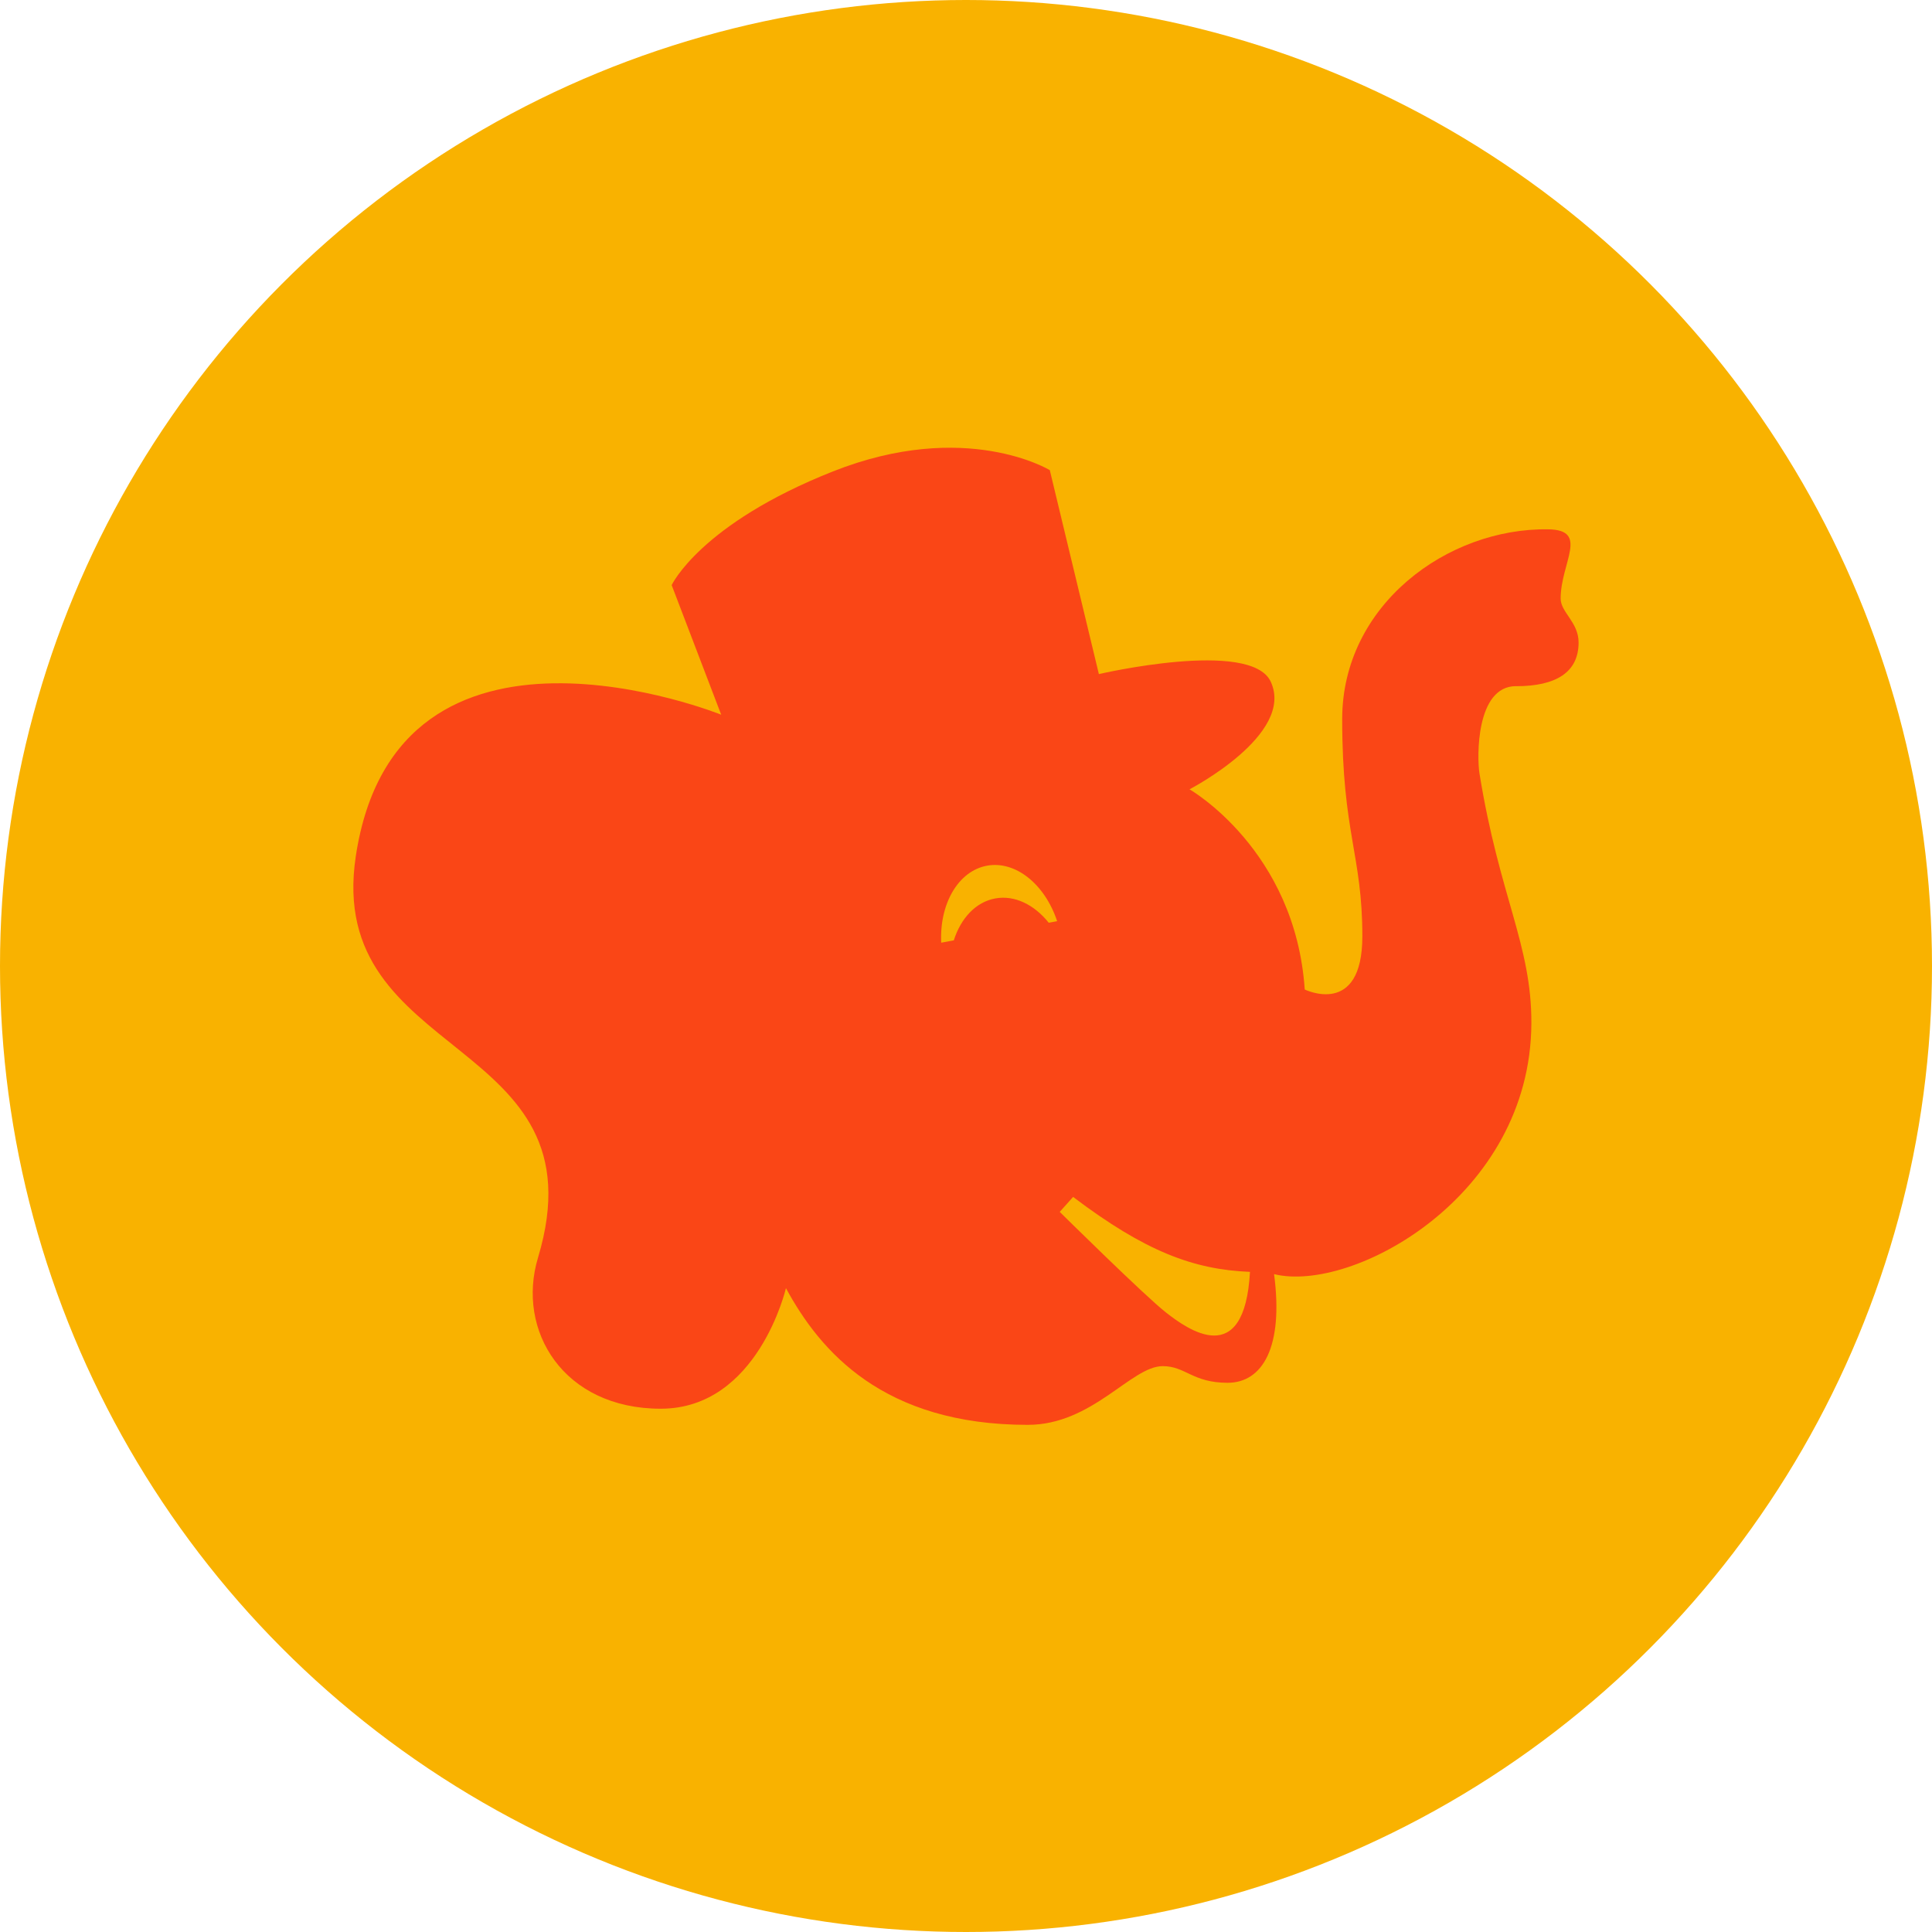
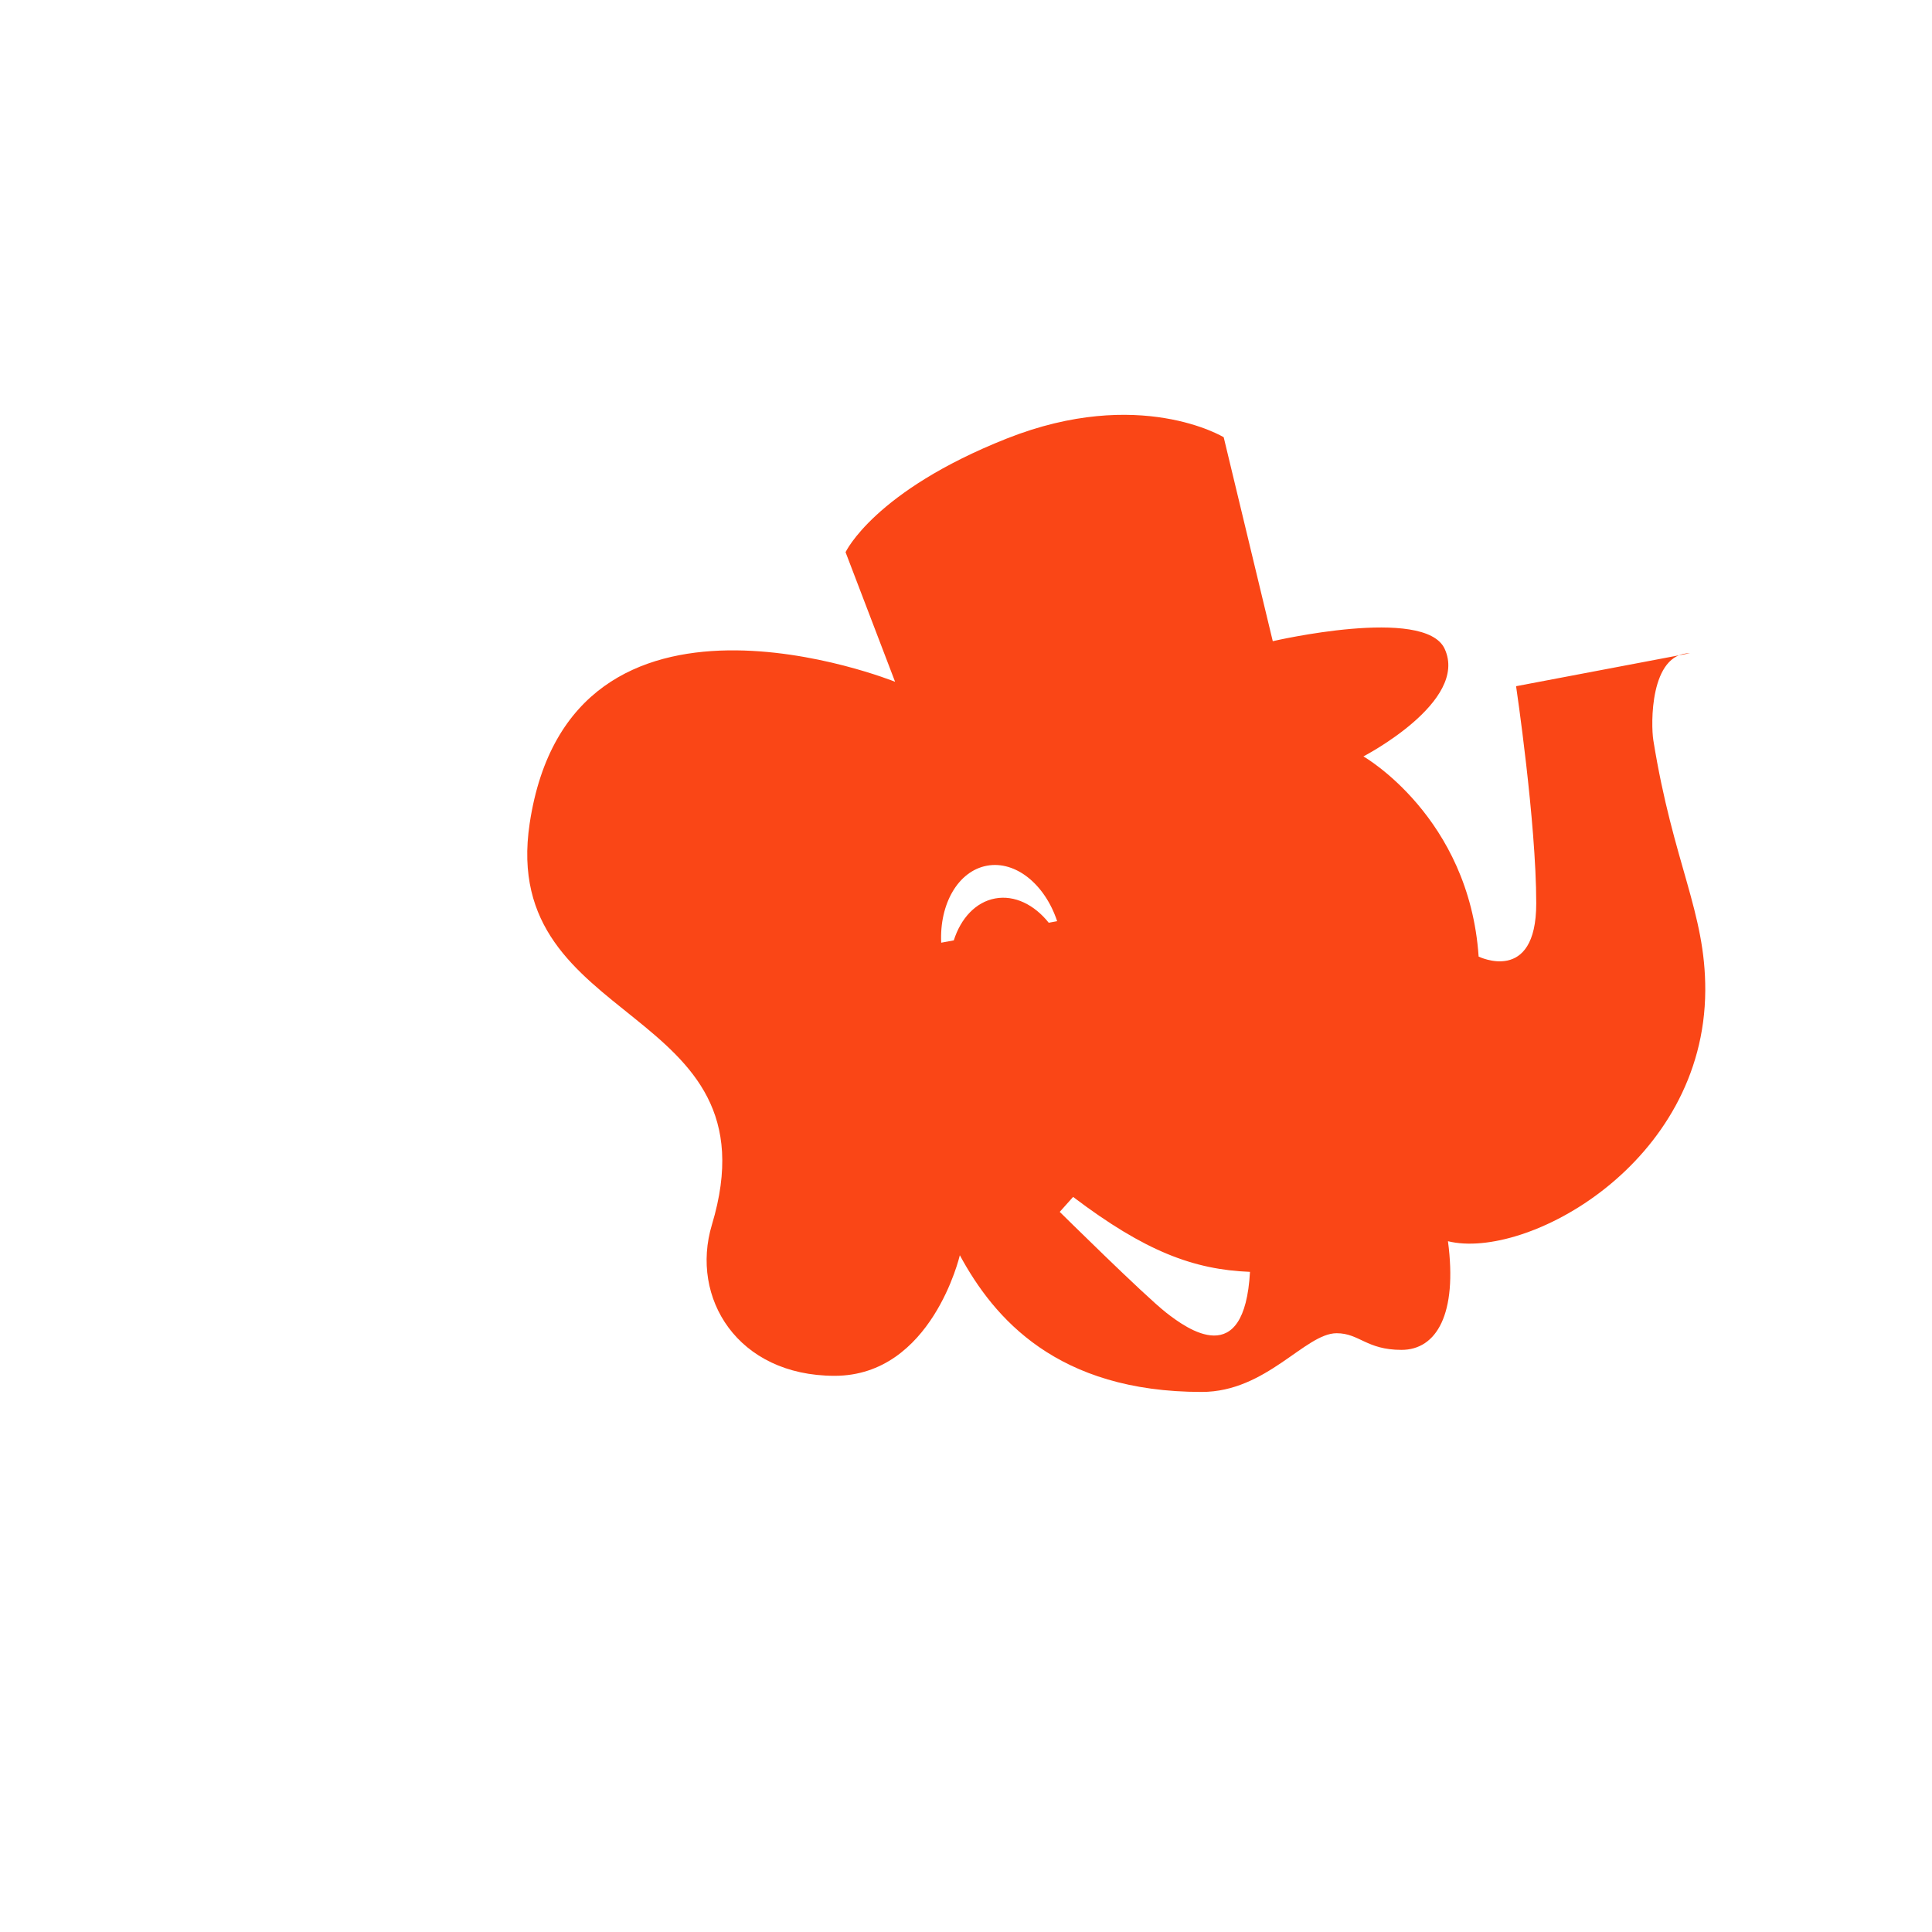
<svg xmlns="http://www.w3.org/2000/svg" viewBox="0 0 595.28 595.28">
  <defs>
    <style>
      .c {
        fill: #fa4616;
      }

      .c, .d {
        stroke-width: 0px;
      }

      .d {
        fill: #f9b200;
      }
    </style>
  </defs>
  <g id="a" data-name="HG">
-     <circle class="d" cx="297.64" cy="297.64" r="297.64" />
    <line class="c" x1="298.15" y1="270.23" x2="297.64" y2="270.42" />
-     <line class="c" x1="270.97" y1="280.58" x2="270.43" y2="280.79" />
  </g>
  <g id="b" data-name="FG">
-     <path class="c" d="m467.13,211.43c12.41,0,19.26-4.35,19.26-13.47,0-6.25-5.53-9.31-5.53-13.53,0-11.07,8.9-21.13-3.79-21.34-31.12-.49-63.52,23.38-63.52,58.48s6.21,41.82,6.21,66.92-17.75,16.39-17.75,16.39c-2.91-43.06-35.5-61.68-35.5-61.68,0,0,32.59-16.87,25.02-33.17-6.14-13.23-52.95-2.33-52.95-2.33l-15.12-62.84s-25.93-15.8-66.83.4c-40.91,16.2-49.68,35.02-49.68,35.02l15.26,39.93s-99.94-40.34-112.59,43.64c-9.6,63.71,76.8,54.99,56.15,123.65-6.77,22.49,7.85,46.55,37.81,46.55s38.58-37.15,38.58-37.15c10.53,19.44,29.97,42.12,74.52,42.12,19.98,0,31.87-18.09,41.58-18.09,7.02,0,9.17,5.13,19.98,5.13s17.29-11.07,14.32-33.48c24.02,5.94,79.03-23.81,79.28-77.24.11-24.21-9.89-39.13-16-77.1-.77-4.79-1.15-26.83,11.28-26.83Zm-143.99,72.89c-4.45-5.57-10.52-8.6-16.52-7.49-5.99,1.11-10.58,6.11-12.74,12.91l-3.88.72c-.57-11.91,5.2-22.07,14.08-23.72,8.87-1.64,17.9,5.77,21.64,17.09l-2.58.48Zm36.11,120.07c-6.59-5.15-32.73-30.99-32.73-30.99l4.12-4.61c22.11,16.75,37.14,22.41,54.5,23.09-1.7,30.49-19.3,17.66-25.9,12.51Z" />
+     <path class="c" d="m467.13,211.43s6.21,41.82,6.21,66.92-17.75,16.39-17.75,16.39c-2.91-43.06-35.5-61.68-35.5-61.68,0,0,32.59-16.87,25.02-33.17-6.14-13.23-52.95-2.33-52.95-2.33l-15.12-62.84s-25.93-15.8-66.83.4c-40.91,16.2-49.68,35.02-49.68,35.02l15.26,39.93s-99.94-40.34-112.59,43.64c-9.6,63.71,76.8,54.99,56.15,123.65-6.77,22.49,7.85,46.55,37.81,46.55s38.58-37.15,38.58-37.15c10.53,19.44,29.97,42.12,74.52,42.12,19.98,0,31.87-18.09,41.58-18.09,7.02,0,9.17,5.13,19.98,5.13s17.29-11.07,14.32-33.48c24.02,5.94,79.03-23.81,79.28-77.24.11-24.21-9.89-39.13-16-77.1-.77-4.79-1.15-26.83,11.28-26.83Zm-143.99,72.89c-4.45-5.57-10.52-8.6-16.52-7.49-5.99,1.11-10.58,6.11-12.74,12.91l-3.88.72c-.57-11.91,5.2-22.07,14.08-23.72,8.87-1.64,17.9,5.77,21.64,17.09l-2.58.48Zm36.11,120.07c-6.59-5.15-32.73-30.99-32.73-30.99l4.12-4.61c22.11,16.75,37.14,22.41,54.5,23.09-1.7,30.49-19.3,17.66-25.9,12.51Z" />
  </g>
</svg>